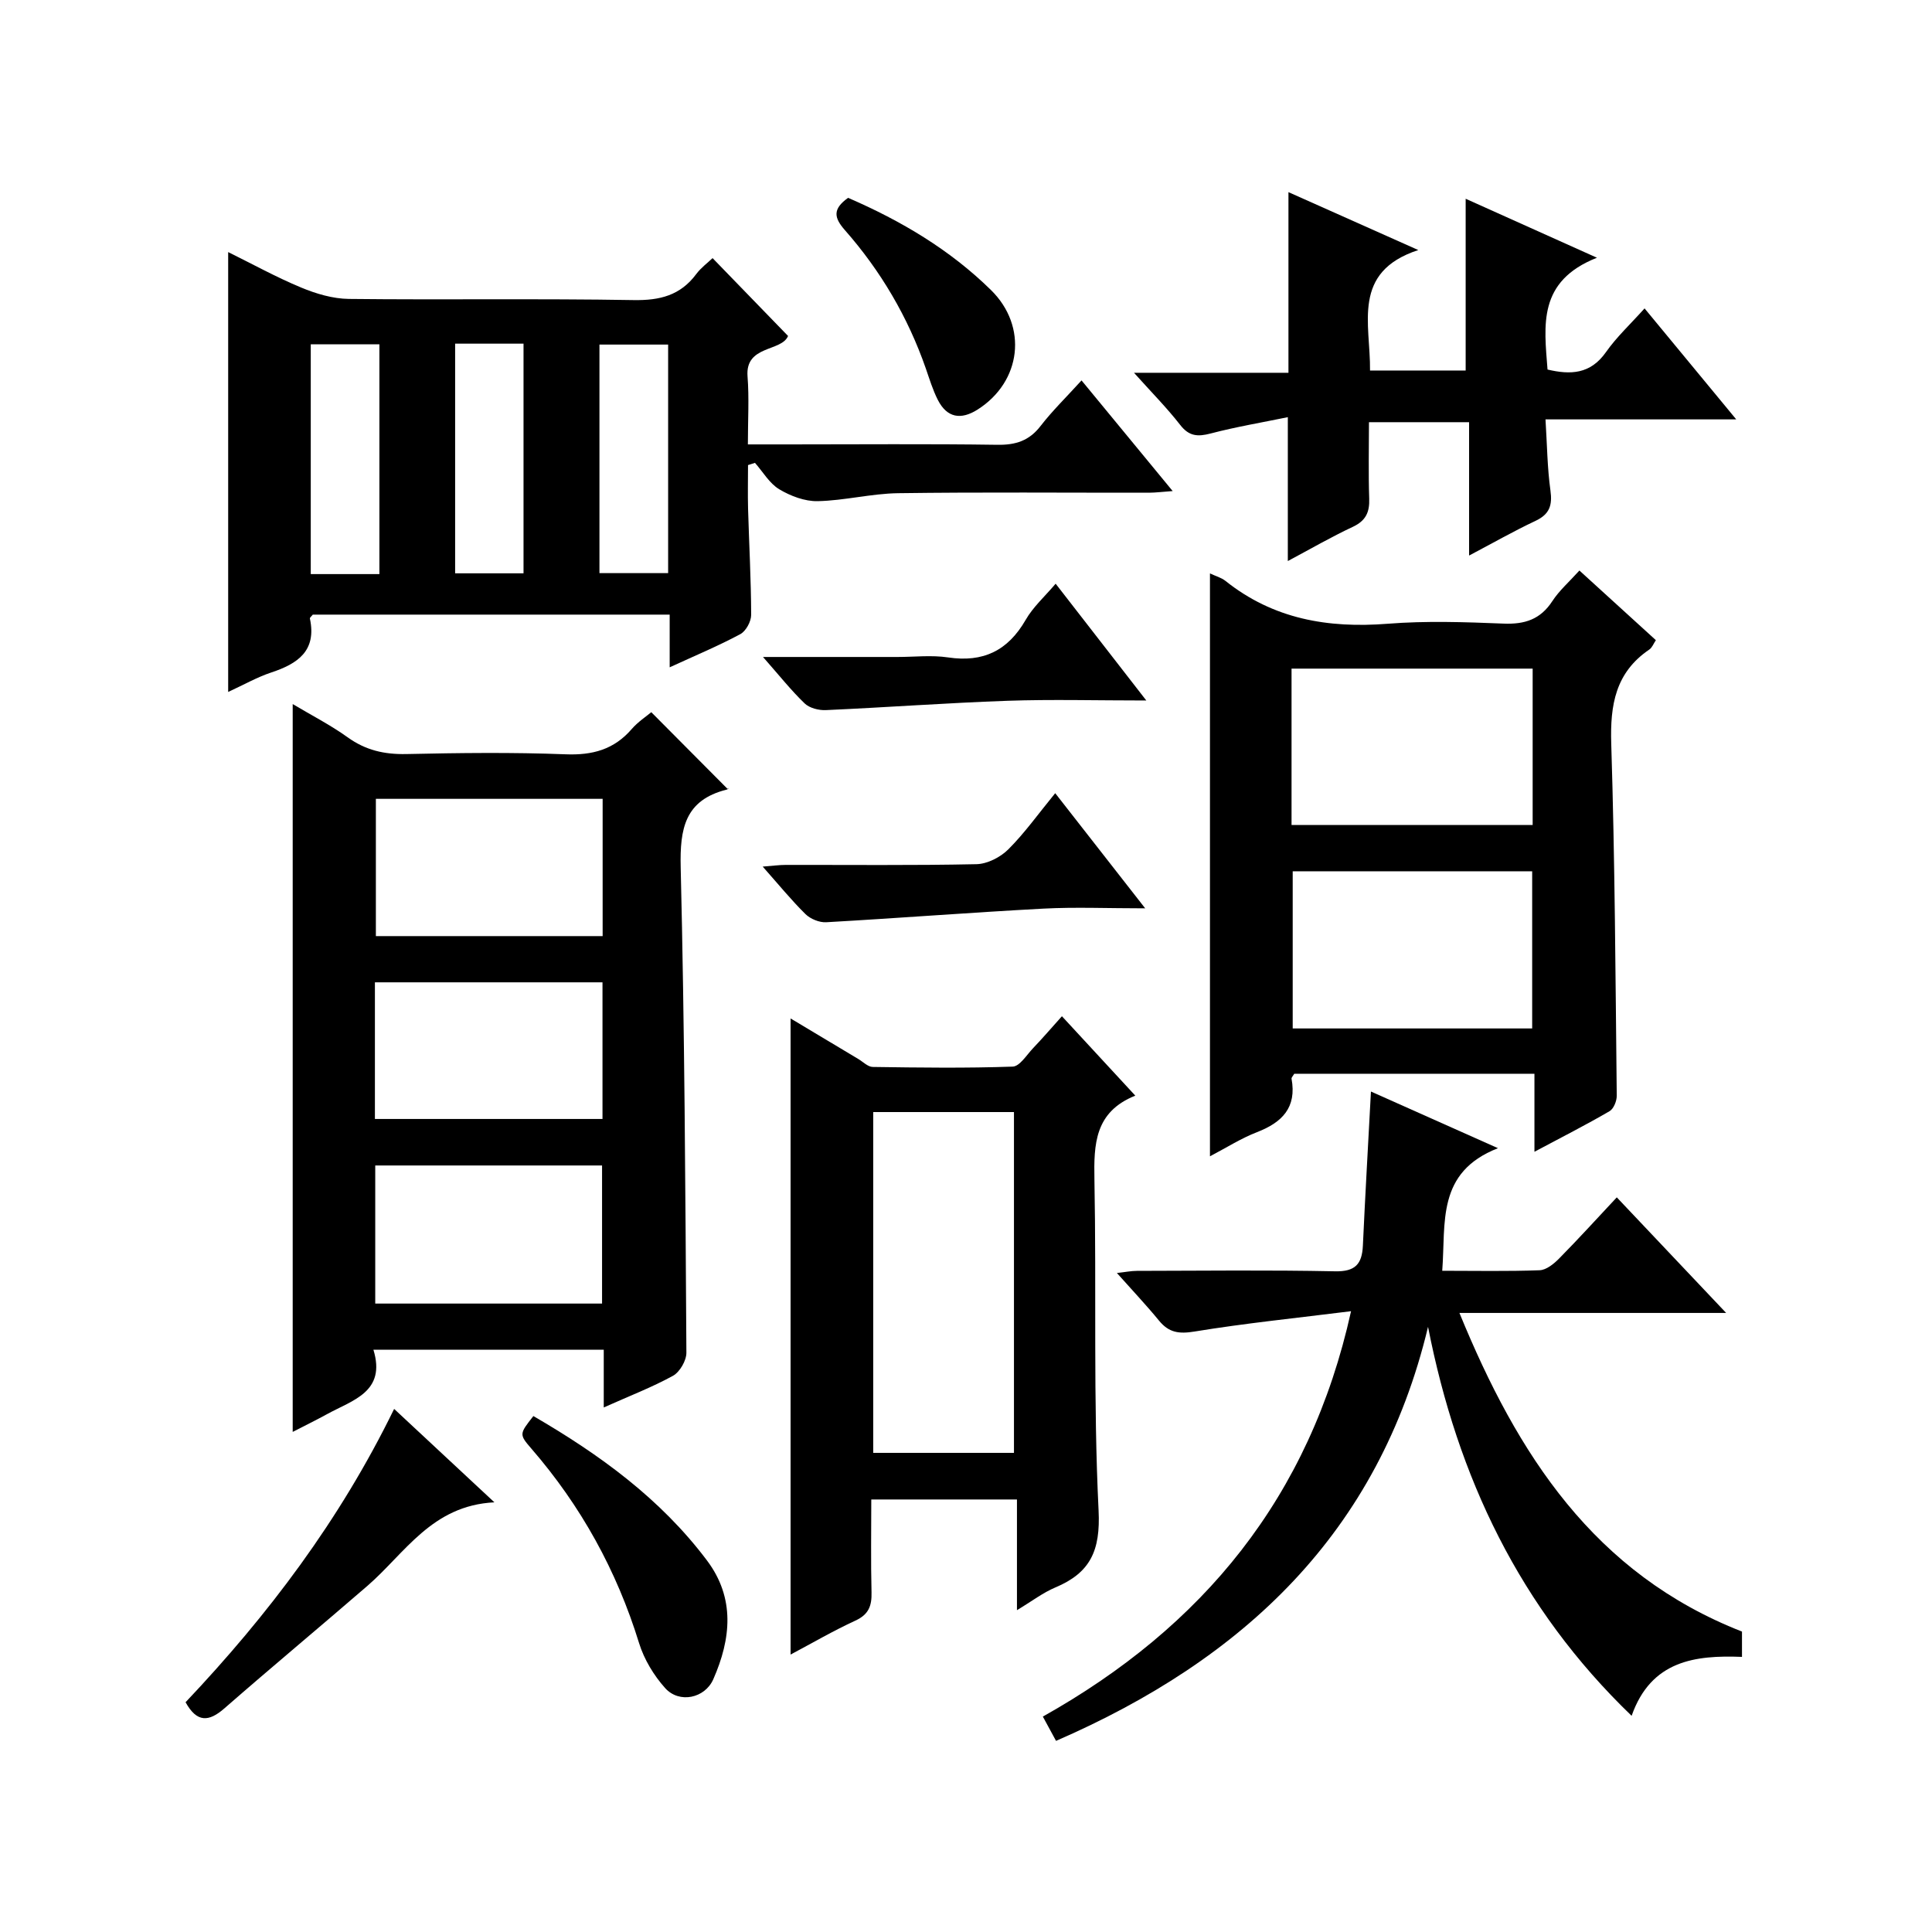
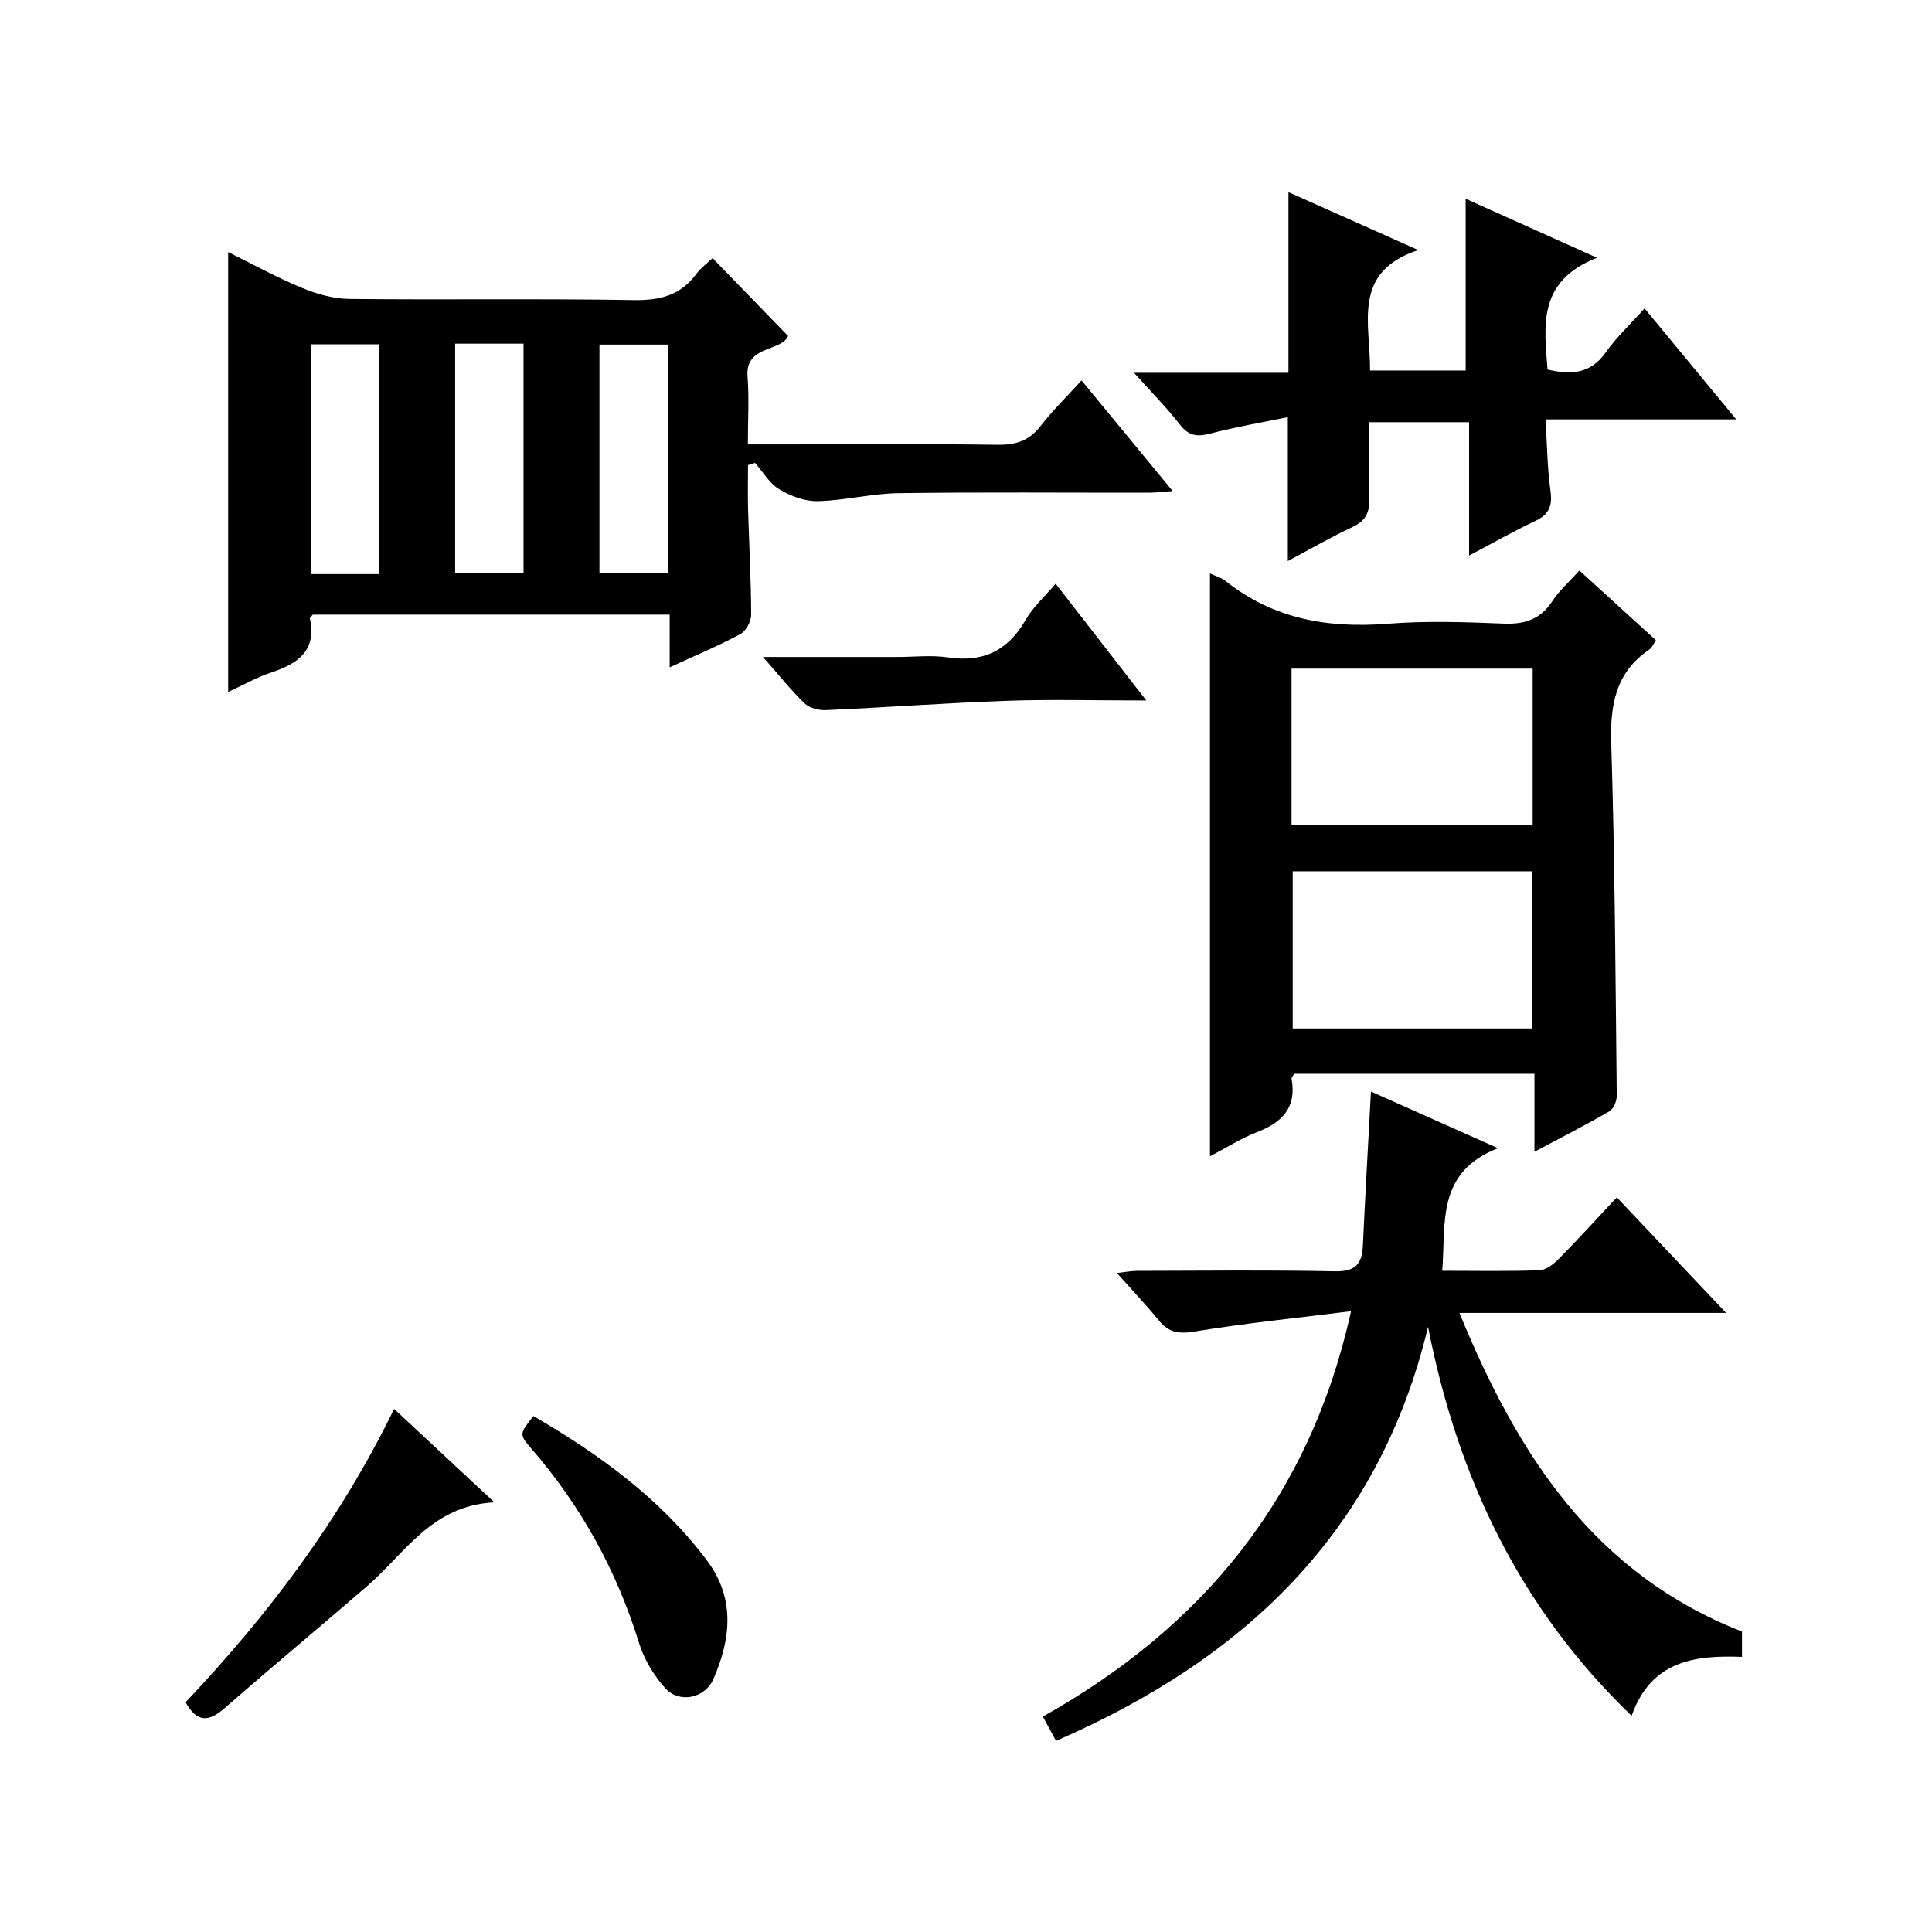
<svg xmlns="http://www.w3.org/2000/svg" version="1.1" id="ZDIC" x="0px" y="0px" viewBox="0 0 400 400" style="enable-background:new 0 0 400 400;" xml:space="preserve">
  <g>
    <path d="M223.92,78.76c6.37,7.73,12.36,15.01,18.87,22.91c-2.11,0.15-3.49,0.33-4.87,0.34c-17.33,0.02-34.66-0.14-51.98,0.1   c-5.55,0.08-11.09,1.53-16.64,1.65c-2.66,0.06-5.63-1.06-7.96-2.46c-2.04-1.22-3.38-3.6-5.03-5.47c-0.48,0.15-0.96,0.31-1.44,0.46   c0,3.02-0.07,6.04,0.01,9.06c0.21,7.32,0.62,14.64,0.64,21.96c0,1.37-1.09,3.37-2.26,3.99c-4.49,2.41-9.21,4.38-14.61,6.86   c0-3.96,0-7.33,0-10.91c-25.07,0-49.5,0-73.89,0c-0.24,0.32-0.64,0.61-0.6,0.81c1.43,6.68-2.5,9.35-8,11.17   c-2.93,0.97-5.67,2.54-8.92,4.03c0-30.43,0-60.42,0-91.07c4.99,2.46,9.93,5.19,15.1,7.34c3.1,1.29,6.57,2.32,9.88,2.36   c19.66,0.22,39.32-0.1,58.97,0.24c5.44,0.09,9.68-0.97,12.97-5.4c0.97-1.3,2.34-2.3,3.37-3.29c5.2,5.37,10.27,10.59,15.63,16.12   c-1.36,3.3-8.9,1.85-8.39,8.37c0.35,4.45,0.07,8.95,0.07,14.08c3.12,0,5.89,0,8.66,0c14.33,0,28.66-0.13,42.98,0.08   c3.81,0.06,6.61-0.83,8.98-3.92C217.9,85.02,220.78,82.22,223.92,78.76z M78.55,118.86c0-16.14,0-31.85,0-47.58   c-4.96,0-9.55,0-14.21,0c0,16,0,31.71,0,47.58C69.16,118.86,73.62,118.86,78.55,118.86z M94.23,71.15c0,16.18,0,31.88,0,47.55   c4.97,0,9.54,0,14.16,0c0-16.03,0-31.73,0-47.55C103.54,71.15,99.08,71.15,94.23,71.15z M138.33,71.34c-5.18,0-9.77,0-14.22,0   c0,16.04,0,31.72,0,47.32c4.98,0,9.53,0,14.22,0C138.33,102.72,138.33,87.14,138.33,71.34z" />
-     <path d="M125,291.4c0-4.38,0-8.01,0-11.96c-15.87,0-31.44,0-47.69,0c2.68,8.77-4.32,10.43-9.65,13.37   c-2.29,1.26-4.64,2.4-7.06,3.65c0-50.3,0-100.21,0-150.69c3.87,2.31,7.82,4.33,11.39,6.89c3.71,2.67,7.58,3.55,12.1,3.46   c11-0.24,22.01-0.38,33,0.05c5.58,0.22,10.03-0.98,13.7-5.23c1.29-1.49,3-2.6,4.05-3.49c5.35,5.38,10.58,10.64,15.79,15.88   c0.5-0.44,0.19,0.06-0.22,0.16c-8.61,2.18-9.67,8.06-9.48,16.08c0.81,33.49,0.97,66.99,1.18,100.49c0.01,1.63-1.36,3.99-2.77,4.78   C135.01,287.22,130.38,288.99,125,291.4z M124.77,165.39c-15.9,0-31.43,0-46.95,0c0,9.71,0,19.07,0,28.42c15.86,0,31.27,0,46.95,0   C124.77,184.31,124.77,175.05,124.77,165.39z M77.62,231.67c16.12,0,31.66,0,47.12,0c0-9.66,0-18.92,0-28.29   c-15.83,0-31.36,0-47.12,0C77.62,212.95,77.62,222.2,77.62,231.67z M124.65,269.89c0-9.8,0-19.17,0-28.59c-15.81,0-31.23,0-46.96,0   c0,9.6,0,18.99,0,28.59C93.43,269.89,108.85,269.89,124.65,269.89z" />
    <path d="M250.51,118.72c1.2,0.57,2.36,0.87,3.21,1.55c9.91,7.91,21.24,9.84,33.6,8.87c7.94-0.63,15.99-0.35,23.97-0.03   c4.38,0.18,7.64-0.86,10.11-4.66c1.42-2.18,3.46-3.96,5.6-6.33c5.37,4.89,10.49,9.56,15.83,14.42c-0.47,0.69-0.76,1.53-1.36,1.94   c-7,4.75-8.13,11.46-7.88,19.47c0.76,24.29,0.88,48.61,1.14,72.91c0.01,1.09-0.64,2.7-1.49,3.2c-4.83,2.81-9.82,5.35-15.55,8.4   c0-5.82,0-10.87,0-16.15c-17.02,0-33.42,0-49.73,0c-0.27,0.47-0.6,0.78-0.56,1.02c1.1,5.96-1.93,9.05-7.15,11.07   c-3.31,1.28-6.37,3.24-9.74,5C250.51,199.01,250.51,159.15,250.51,118.72z M267.4,170.8c16.82,0,33.22,0,49.92,0   c0-10.86,0-21.59,0-32.37c-16.77,0-33.27,0-49.92,0C267.4,149.28,267.4,159.73,267.4,170.8z M317.22,212.93   c0-11.21,0-21.91,0-32.54c-16.79,0-33.17,0-49.58,0c0,11.04,0,21.74,0,32.54C284.31,212.93,300.58,212.93,317.22,212.93z" />
    <path d="M279.72,271.47c-11.32,1.42-21.92,2.49-32.41,4.21c-3.23,0.53-5.31,0.23-7.35-2.26c-2.63-3.21-5.49-6.23-8.72-9.86   c1.75-0.19,2.95-0.44,4.15-0.44c13.67-0.03,27.34-0.19,41.01,0.09c4.2,0.09,5.59-1.5,5.77-5.31c0.48-10.43,1.08-20.85,1.67-31.91   c8.11,3.62,16.56,7.39,26.3,11.73c-12.79,5-10.78,15.4-11.54,25.38c6.91,0,13.54,0.14,20.16-0.11c1.39-0.05,2.96-1.33,4.05-2.44   c3.96-4.01,7.74-8.18,11.93-12.65c7.78,8.22,14.84,15.69,22.64,23.93c-18.67,0-36.48,0-55.22,0c12.04,29.4,27.9,53.98,58.5,65.97   c0,1.46,0,3.08,0,5.24c-9.68-0.38-18.82,0.74-22.85,12.2c-23.21-22.33-36.05-49.44-42.15-80.53   c-10.21,42.64-38.2,68.86-77.02,85.72c-0.94-1.73-1.72-3.17-2.73-5.03C248.96,336.86,271.18,310.09,279.72,271.47z" />
-     <path d="M163.68,342.56c0-44.03,0-87.61,0-131.7c4.73,2.83,9.36,5.61,14,8.38c0.99,0.59,2,1.64,3,1.66   c9.66,0.14,19.33,0.27,28.99-0.07c1.46-0.05,2.9-2.44,4.25-3.85c1.93-2.02,3.75-4.14,5.94-6.58c5.08,5.5,9.9,10.72,15.19,16.44   c-8.4,3.37-8.6,10.03-8.46,17.4c0.43,22.83-0.26,45.7,0.86,68.49c0.41,8.32-1.71,12.89-8.94,15.93c-2.57,1.08-4.85,2.84-7.96,4.71   c0-7.87,0-15.24,0-22.92c-10.2,0-19.8,0-30.16,0c0,6.37-0.11,12.81,0.05,19.25c0.07,2.79-0.6,4.57-3.34,5.83   C172.51,337.64,168.11,340.21,163.68,342.56z M180.79,230.24c0,23.85,0,47.22,0,70.56c9.97,0,19.56,0,29.14,0   c0-23.68,0-47.04,0-70.56C200.1,230.24,190.64,230.24,180.79,230.24z" />
    <path d="M330.63,53.36c-12.31,4.87-10.93,13.97-10.23,23.15c4.73,1.11,8.86,1,12.1-3.61c2.18-3.11,5.03-5.75,7.99-9.05   c6.25,7.56,12.3,14.89,18.98,22.98c-13.5,0-26.05,0-39.49,0c0.33,5.26,0.37,10.02,1.02,14.7c0.43,3.09-0.17,4.94-3.11,6.32   c-4.47,2.1-8.77,4.56-13.73,7.17c0-9.43,0-18.32,0-27.61c-6.99,0-13.54,0-20.73,0c0,5.25-0.13,10.55,0.05,15.83   c0.1,2.82-0.71,4.58-3.4,5.84c-4.47,2.09-8.76,4.58-13.45,7.08c0-9.78,0-19.12,0-29.79c-5.34,1.1-10.72,2-15.98,3.38   c-2.68,0.7-4.47,0.59-6.3-1.77c-2.74-3.52-5.91-6.72-9.57-10.8c11.19,0,21.54,0,31.98,0c0-12.66,0-24.73,0-37.4   c8.58,3.83,17.22,7.68,26.88,11.99c-13.88,4.55-9.88,15.26-9.99,24.94c6.71,0,13.14,0,19.8,0c0-11.74,0-23.47,0-35.56   C311.86,44.93,320.38,48.76,330.63,53.36z" />
    <path d="M38.42,352.43c17.11-18.09,31.94-37.68,43.18-60.73c6.74,6.28,13.22,12.32,20.76,19.34   c-12.98,0.65-18.51,10.56-26.32,17.32c-9.82,8.49-19.8,16.79-29.57,25.33C43.25,356.5,40.79,356.71,38.42,352.43z" />
    <path d="M110.43,293.18c13.66,7.93,26.33,17.1,35.95,29.91c5.85,7.79,4.98,16.22,1.3,24.58c-1.74,3.95-7.04,5.08-9.96,1.84   c-2.36-2.63-4.37-5.96-5.41-9.33c-4.63-15.01-12.02-28.39-22.28-40.24C107.44,296.95,107.53,296.88,110.43,293.18z" />
-     <path d="M237.1,188.06c-7.81,0-14.45-0.29-21.07,0.06c-15,0.8-29.98,1.97-44.98,2.82c-1.41,0.08-3.26-0.68-4.28-1.68   c-2.95-2.91-5.58-6.14-8.86-9.84c2.02-0.15,3.39-0.35,4.77-0.35c13.17-0.02,26.33,0.13,39.49-0.15c2.25-0.05,4.96-1.44,6.59-3.07   c3.39-3.38,6.2-7.35,9.71-11.63C224.6,172.05,230.46,179.55,237.1,188.06z" />
    <path d="M218.56,120.85c6.18,7.96,12.15,15.65,18.77,24.18c-10.28,0-19.53-0.26-28.75,0.06c-12.54,0.44-25.05,1.37-37.59,1.93   c-1.47,0.07-3.39-0.42-4.39-1.38c-2.82-2.71-5.27-5.81-8.63-9.62c10.03,0,18.93,0,27.84,0c3.49,0,7.05-0.42,10.47,0.09   c7.27,1.09,12.39-1.39,16.06-7.75C213.87,125.68,216.3,123.51,218.56,120.85z" />
-     <path d="M175.59,40.96c11.02,4.77,21.09,10.75,29.59,19.1c7.66,7.52,6.3,18.96-2.77,24.73c-3.46,2.2-6.35,1.73-8.25-2.01   c-1.04-2.05-1.72-4.3-2.48-6.49c-3.71-10.65-9.34-20.22-16.76-28.65C172.62,45.03,172.39,43.25,175.59,40.96z" />
  </g>
</svg>